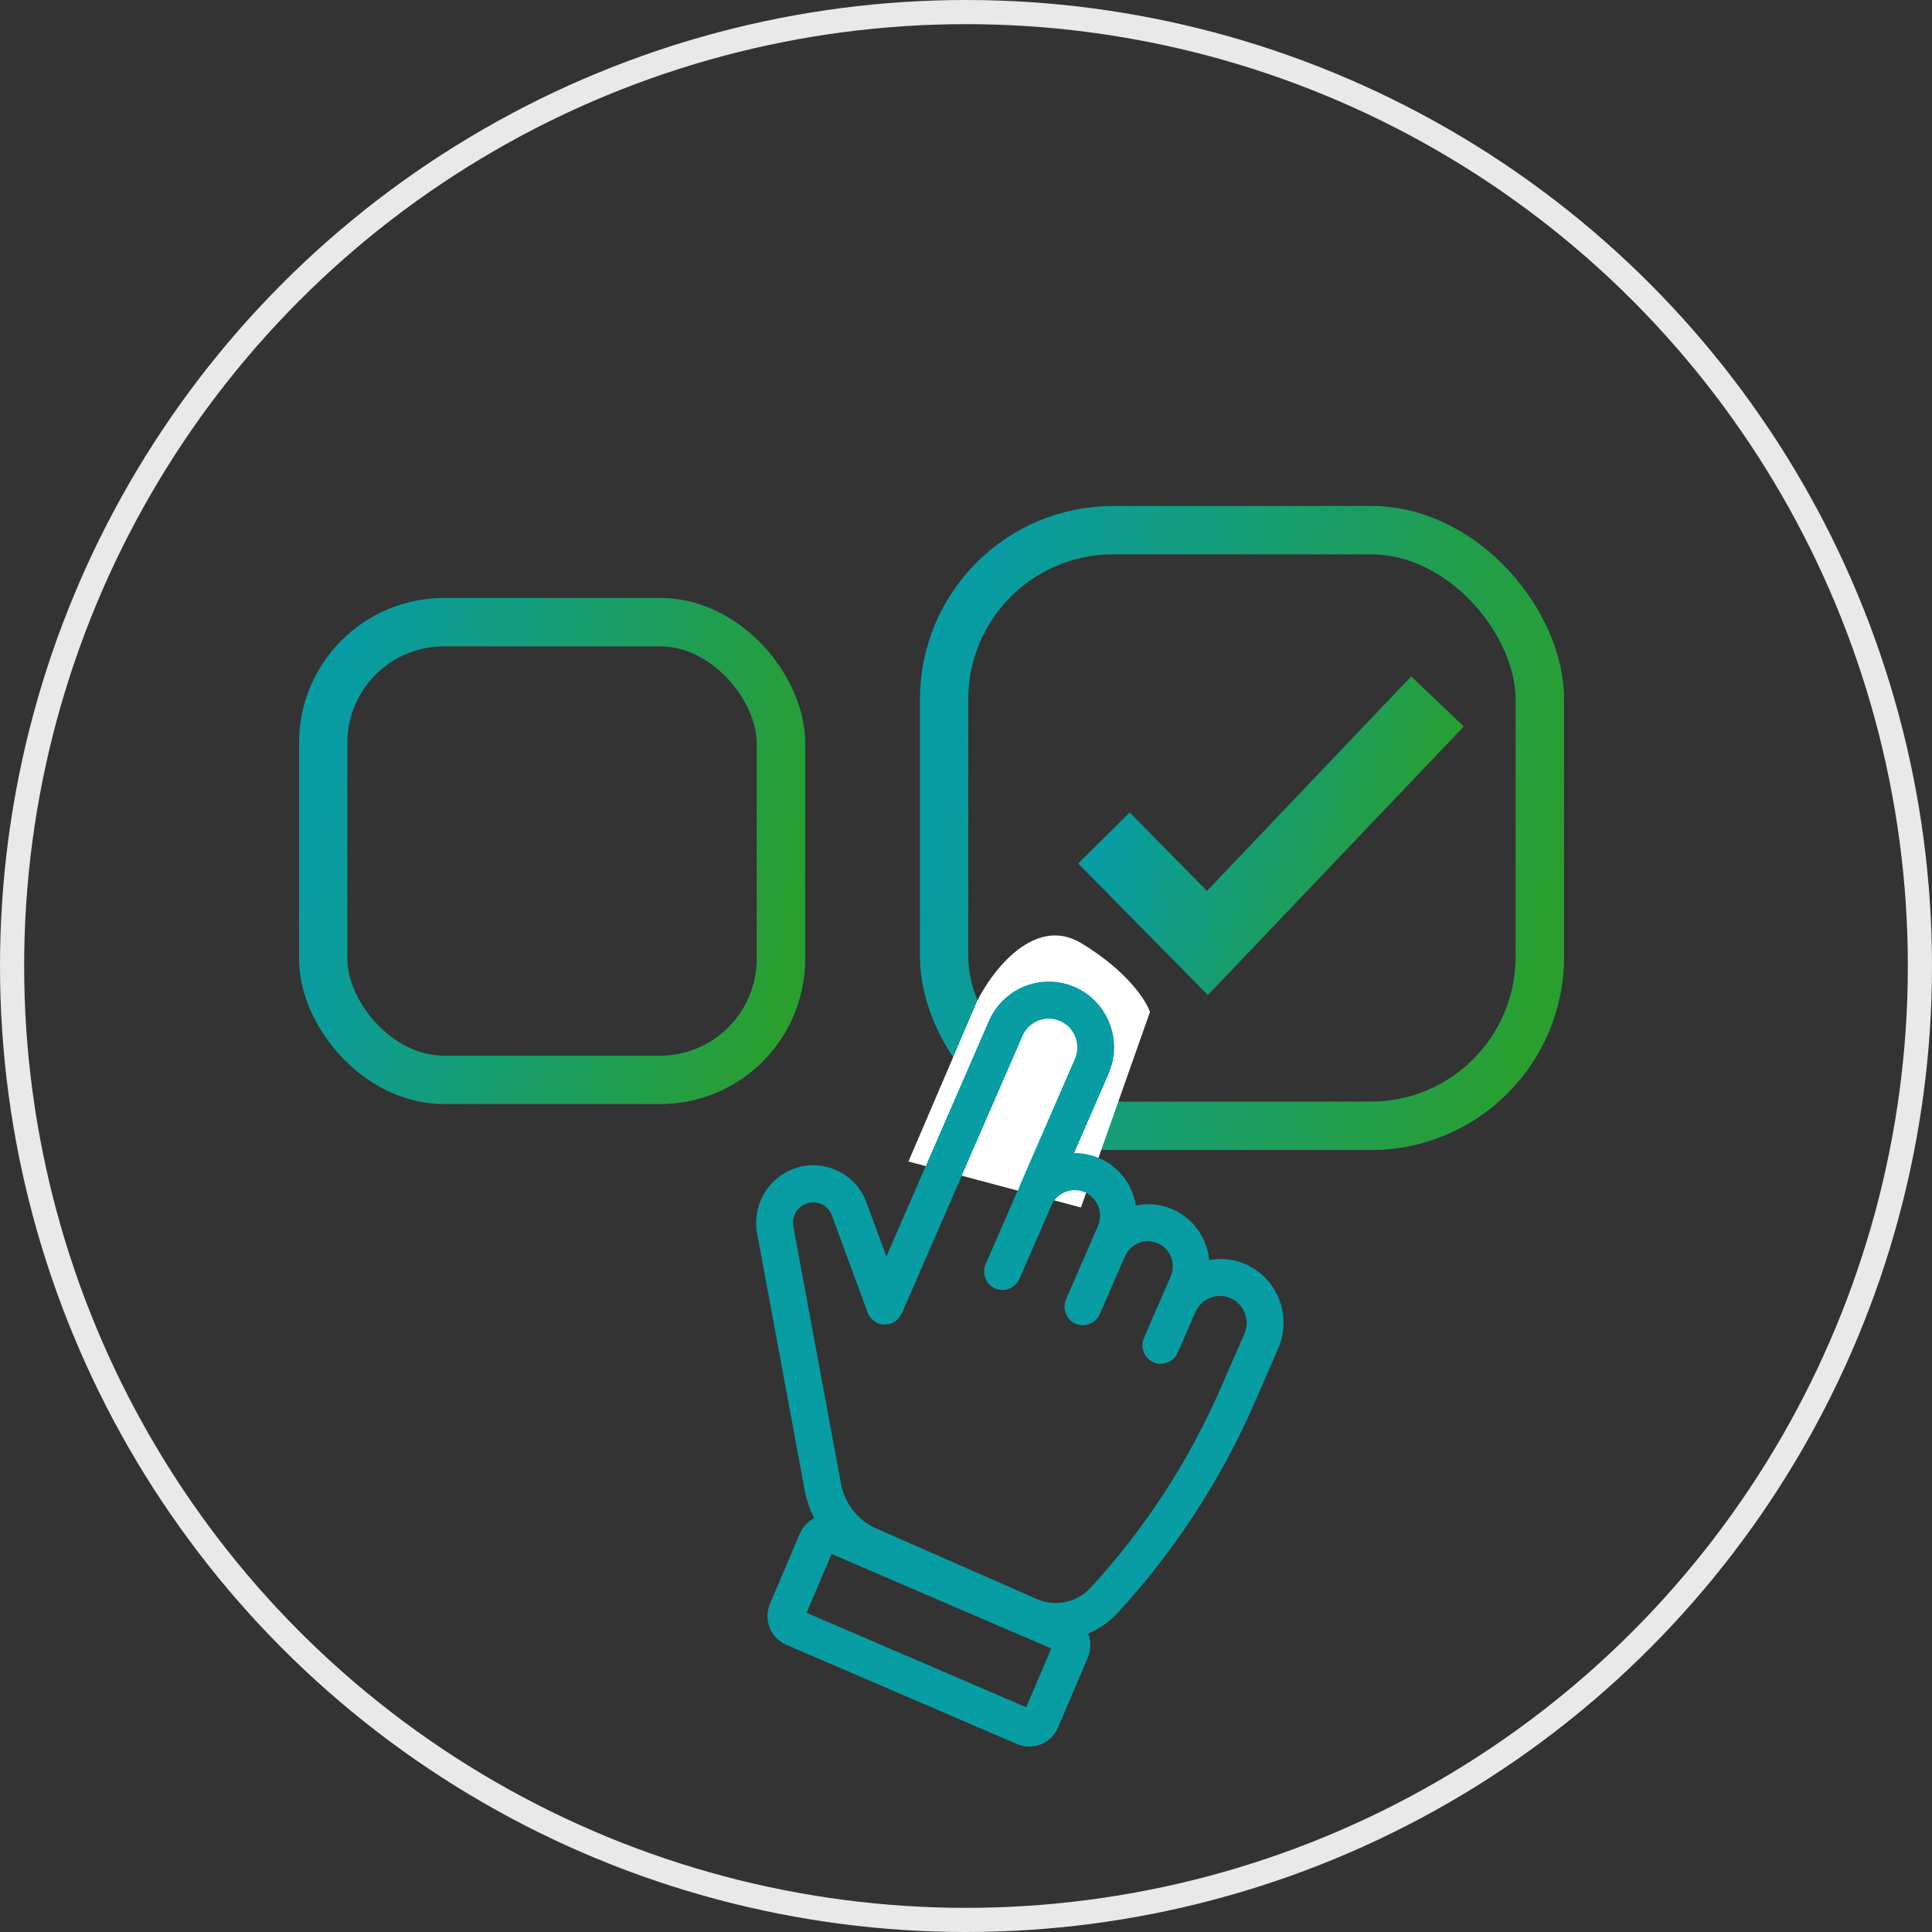
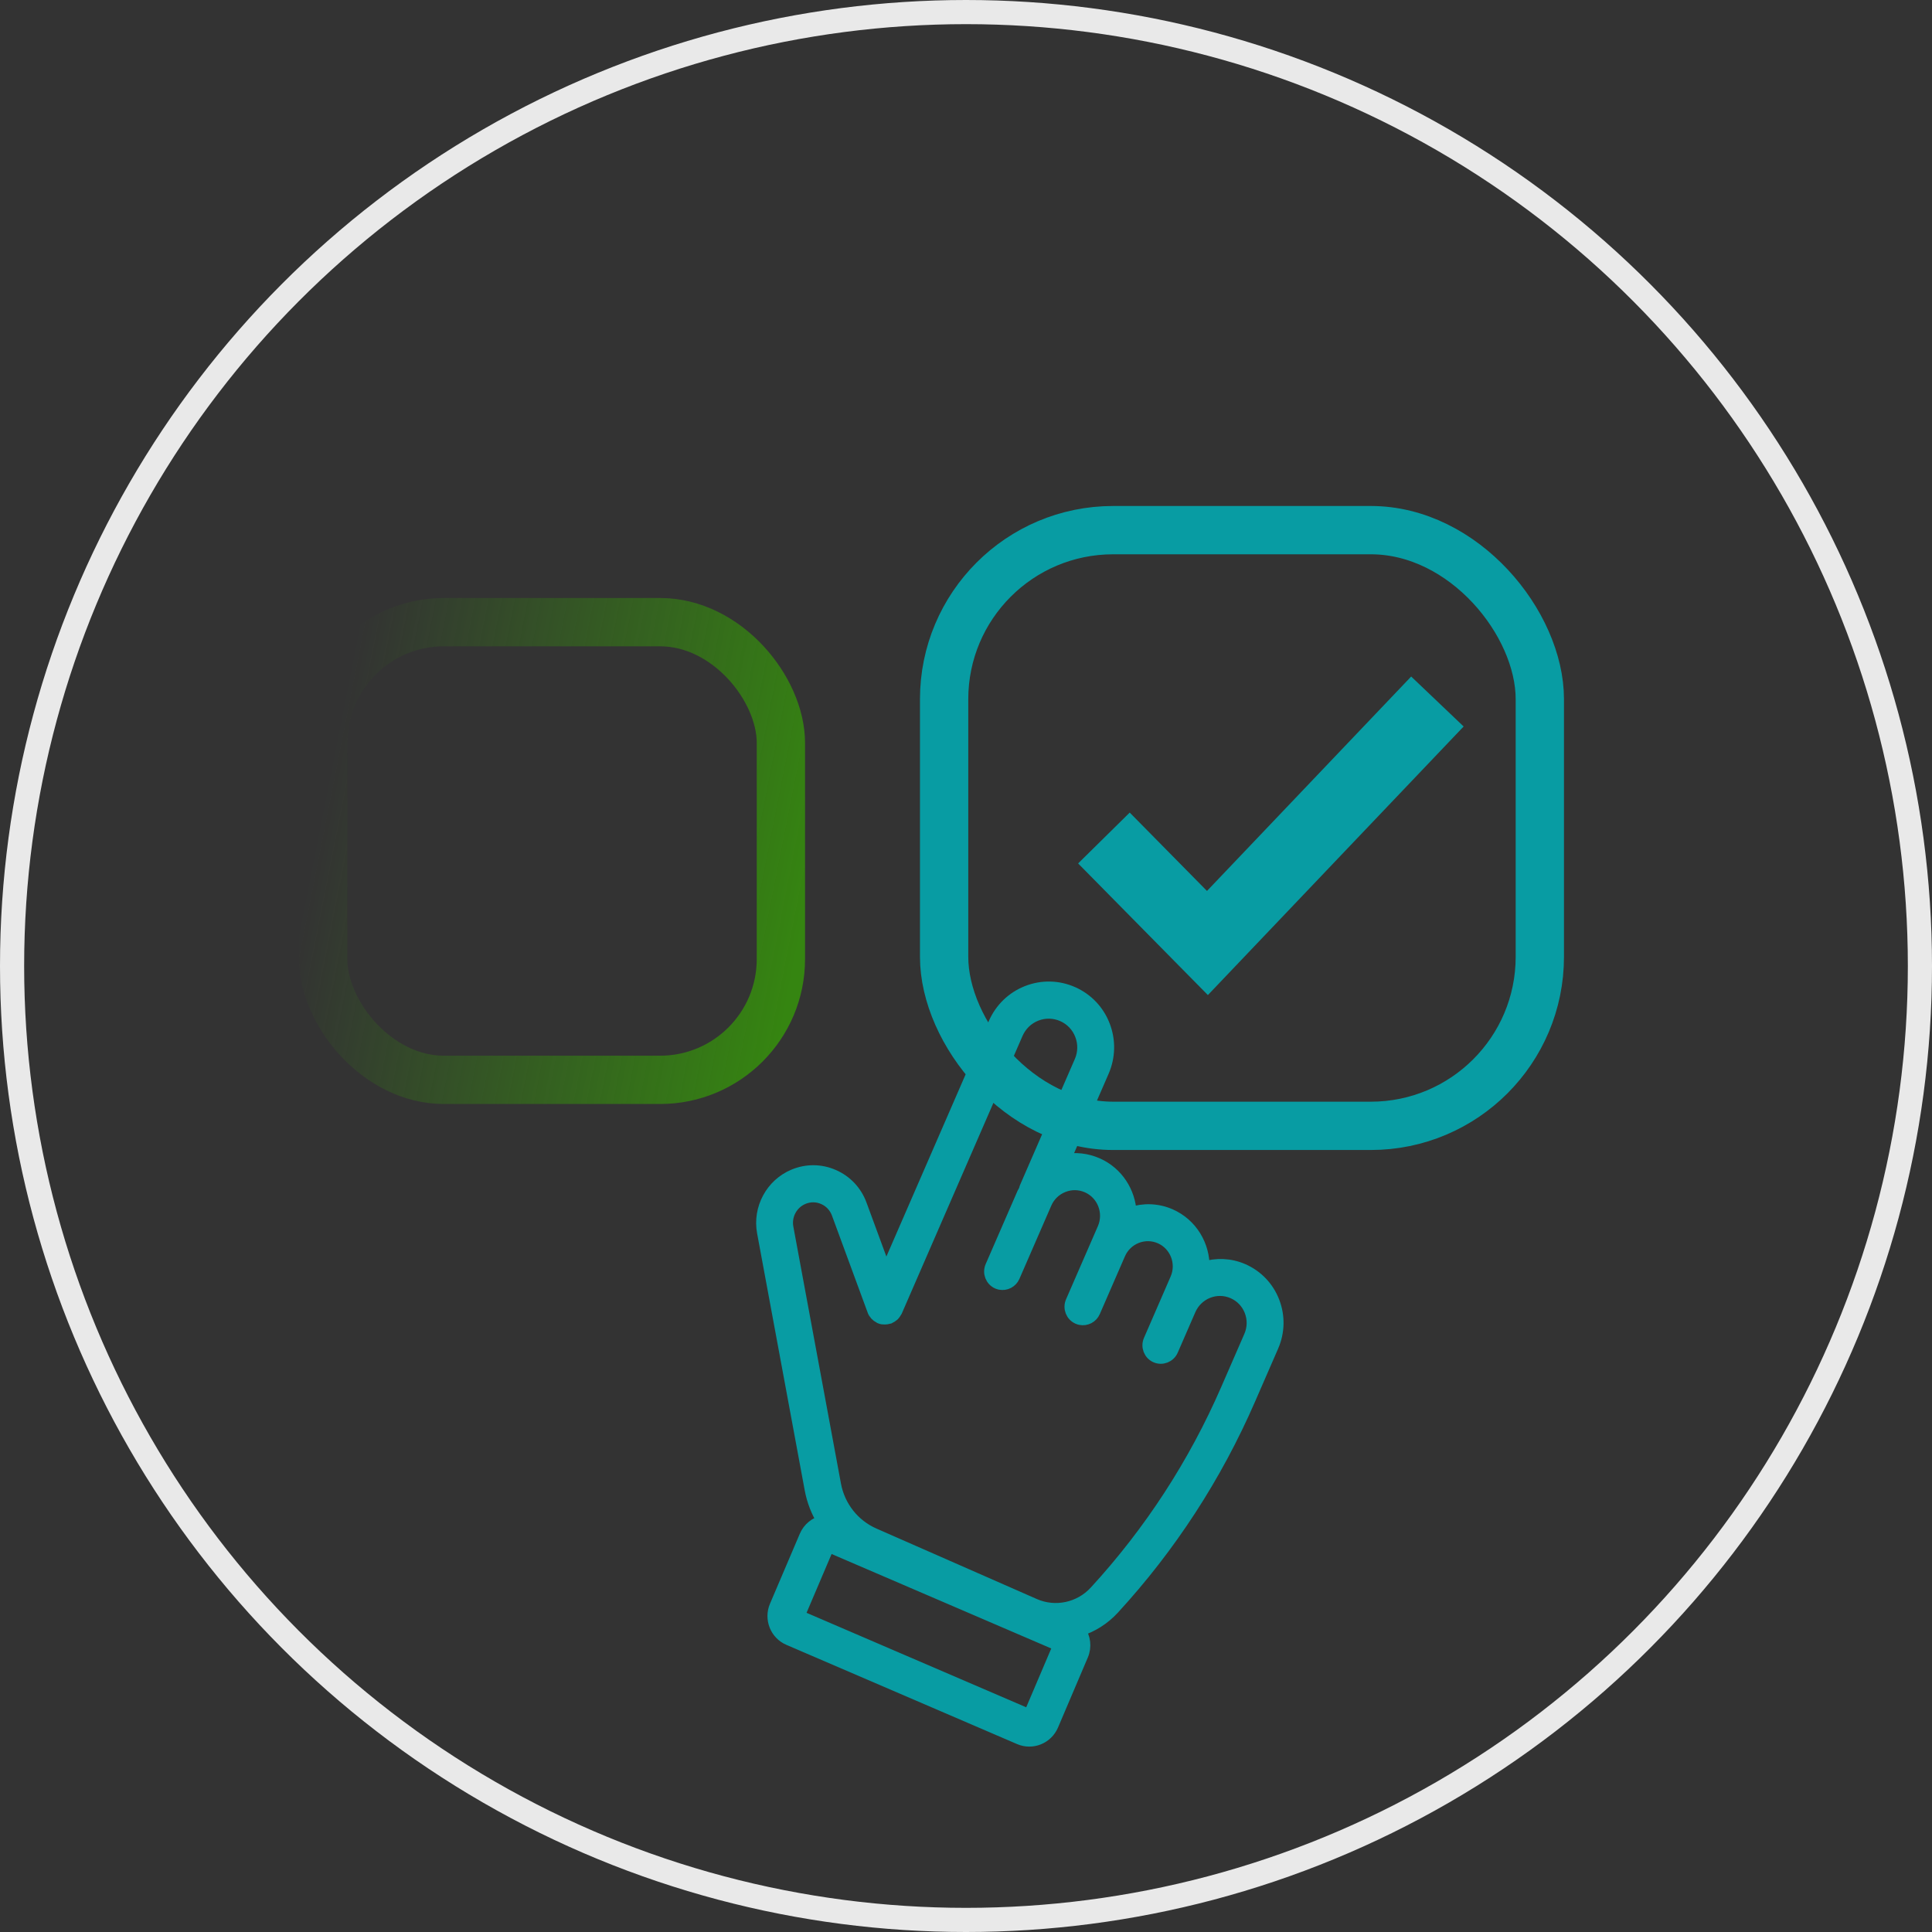
<svg xmlns="http://www.w3.org/2000/svg" width="80" height="80" viewBox="0 0 80 80" fill="none">
  <rect x="0" y="0" width="80" height="80" fill="#333333" stroke="none" />
  <circle cx="40" cy="40" r="39.5" stroke="#E9E9E9" />
-   <rect x="13.383" y="25.762" width="18.952" height="18.952" rx="5" stroke="#089CA3" stroke-width="2" />
  <rect x="13.383" y="25.762" width="18.952" height="18.952" rx="5" stroke="url(#paint0_linear_6951_226)" stroke-width="2" />
  <rect x="39.094" y="21.952" width="24.667" height="24.667" rx="7" stroke="#089CA3" stroke-width="2" />
-   <rect x="39.094" y="21.952" width="24.667" height="24.667" rx="7" stroke="url(#paint1_linear_6951_226)" stroke-width="2" />
-   <path d="M40.474 41.429L37.617 48.095L44.76 50L47.617 41.905C47.459 41.429 46.665 40.191 44.76 39.048C42.855 37.905 41.109 40.159 40.474 41.429Z" fill="white" />
  <path fill-rule="evenodd" clip-rule="evenodd" d="M44.412 41.101C45.014 41.366 45.477 41.85 45.715 42.467C45.953 43.083 45.939 43.757 45.675 44.366L44.078 48.038C44.532 47.951 45.002 48.002 45.434 48.192C46.272 48.56 46.776 49.371 46.815 50.236C47.355 50.056 47.932 50.074 48.457 50.304C49.339 50.691 49.856 51.574 49.835 52.49C50.358 52.331 50.933 52.34 51.471 52.577C52.054 52.833 52.504 53.304 52.735 53.902C52.966 54.499 52.952 55.154 52.696 55.743L51.741 57.936C50.352 61.132 48.454 64.05 46.102 66.61C45.71 67.036 45.224 67.339 44.699 67.507C44.907 67.796 44.964 68.186 44.813 68.539L43.58 71.435C43.353 71.968 42.741 72.216 42.214 71.989L32.659 67.879C32.131 67.652 31.887 67.036 32.114 66.503L33.348 63.608C33.485 63.285 33.764 63.067 34.08 62.995C33.832 62.595 33.656 62.147 33.568 61.669L31.596 51.026C31.413 50.041 31.948 49.047 32.868 48.663C33.401 48.44 33.986 48.445 34.514 48.677C35.043 48.909 35.444 49.336 35.645 49.881L36.684 52.702L41.171 42.386C41.435 41.778 41.917 41.308 42.529 41.066C43.141 40.824 43.81 40.837 44.412 41.101ZM45.691 50.871C45.979 50.206 45.679 49.43 45.021 49.141C44.701 49.002 44.348 48.995 44.022 49.126C43.698 49.254 43.442 49.502 43.302 49.824L41.983 52.855C41.884 53.084 41.641 53.204 41.408 53.156C41.375 53.149 41.341 53.138 41.307 53.124C41.048 53.009 40.93 52.705 41.044 52.443L42.363 49.411C42.376 49.382 42.392 49.355 42.408 49.328C42.42 49.309 42.431 49.291 42.441 49.271C42.444 49.26 42.445 49.249 42.447 49.238C42.45 49.22 42.452 49.202 42.46 49.184L44.735 43.954C44.889 43.6 44.898 43.207 44.758 42.847C44.619 42.488 44.35 42.206 43.999 42.052C43.648 41.898 43.257 41.89 42.901 42.031C42.545 42.171 42.264 42.445 42.11 42.8L37.112 54.29L37.111 54.292C37.106 54.301 37.1 54.309 37.094 54.317C37.09 54.324 37.085 54.33 37.081 54.337C37.058 54.377 37.033 54.417 37.001 54.449C36.994 54.456 36.985 54.462 36.977 54.468C36.97 54.472 36.964 54.476 36.958 54.481C36.922 54.511 36.884 54.536 36.841 54.555C36.837 54.556 36.834 54.558 36.831 54.561C36.828 54.563 36.825 54.565 36.821 54.567C36.814 54.569 36.807 54.57 36.8 54.571C36.794 54.571 36.788 54.572 36.782 54.573C36.74 54.585 36.699 54.593 36.656 54.594C36.633 54.594 36.611 54.594 36.587 54.592C36.58 54.591 36.573 54.591 36.566 54.592C36.556 54.592 36.547 54.592 36.537 54.59C36.503 54.583 36.469 54.572 36.436 54.558C36.434 54.557 36.432 54.555 36.43 54.554C36.428 54.553 36.426 54.551 36.425 54.55C36.423 54.548 36.421 54.547 36.419 54.546C36.297 54.486 36.208 54.386 36.163 54.266C36.163 54.265 36.163 54.265 36.163 54.265C36.163 54.264 36.162 54.264 36.162 54.264L34.683 50.245C34.579 49.965 34.374 49.746 34.102 49.627C33.83 49.507 33.531 49.505 33.257 49.62C32.785 49.816 32.51 50.327 32.604 50.832L34.576 61.476C34.745 62.388 35.349 63.153 36.191 63.523L42.834 66.442C43.694 66.82 44.708 66.607 45.35 65.908C47.623 63.433 49.458 60.613 50.801 57.524L51.756 55.331C51.902 54.995 51.91 54.623 51.778 54.282C51.646 53.941 51.39 53.673 51.058 53.527C50.368 53.223 49.568 53.544 49.266 54.237L48.538 55.911C48.424 56.173 48.12 56.292 47.862 56.179C47.603 56.065 47.485 55.76 47.599 55.498L48.176 54.171L48.176 54.17L48.327 53.823L48.327 53.823L48.703 52.957C48.988 52.303 48.692 51.538 48.044 51.252C47.732 51.115 47.381 51.108 47.061 51.235C46.741 51.362 46.489 51.606 46.351 51.924L45.311 54.314C45.212 54.543 44.969 54.663 44.736 54.615C44.703 54.608 44.668 54.597 44.635 54.582C44.376 54.468 44.258 54.163 44.372 53.901L45.691 50.871ZM34.303 64.019L43.858 68.128L42.625 71.024L33.07 66.914L34.303 64.019Z" fill="#089CA3" stroke="#089CA3" stroke-width="0.5" />
  <path d="M45.711 34.7L49.997 39.048L59.52 29.048" stroke="#089CA3" stroke-width="3" />
-   <path d="M45.711 34.7L49.997 39.048L59.52 29.048" stroke="url(#paint2_linear_6951_226)" stroke-width="3" />
  <defs>
    <linearGradient id="paint0_linear_6951_226" x1="15.059" y1="24.762" x2="35.127" y2="28.724" gradientUnits="userSpaceOnUse">
      <stop stop-color="#36A006" stop-opacity="0" />
      <stop offset="1" stop-color="#36A006" stop-opacity="0.75" />
    </linearGradient>
    <linearGradient id="paint1_linear_6951_226" x1="41.5" y1="20.952" x2="67.041" y2="25.996" gradientUnits="userSpaceOnUse">
      <stop stop-color="#36A006" stop-opacity="0" />
      <stop offset="1" stop-color="#36A006" stop-opacity="0.75" />
    </linearGradient>
    <linearGradient id="paint2_linear_6951_226" x1="47.475" y1="29.048" x2="60.266" y2="32.536" gradientUnits="userSpaceOnUse">
      <stop stop-color="#36A006" stop-opacity="0" />
      <stop offset="1" stop-color="#36A006" stop-opacity="0.75" />
    </linearGradient>
  </defs>
</svg>